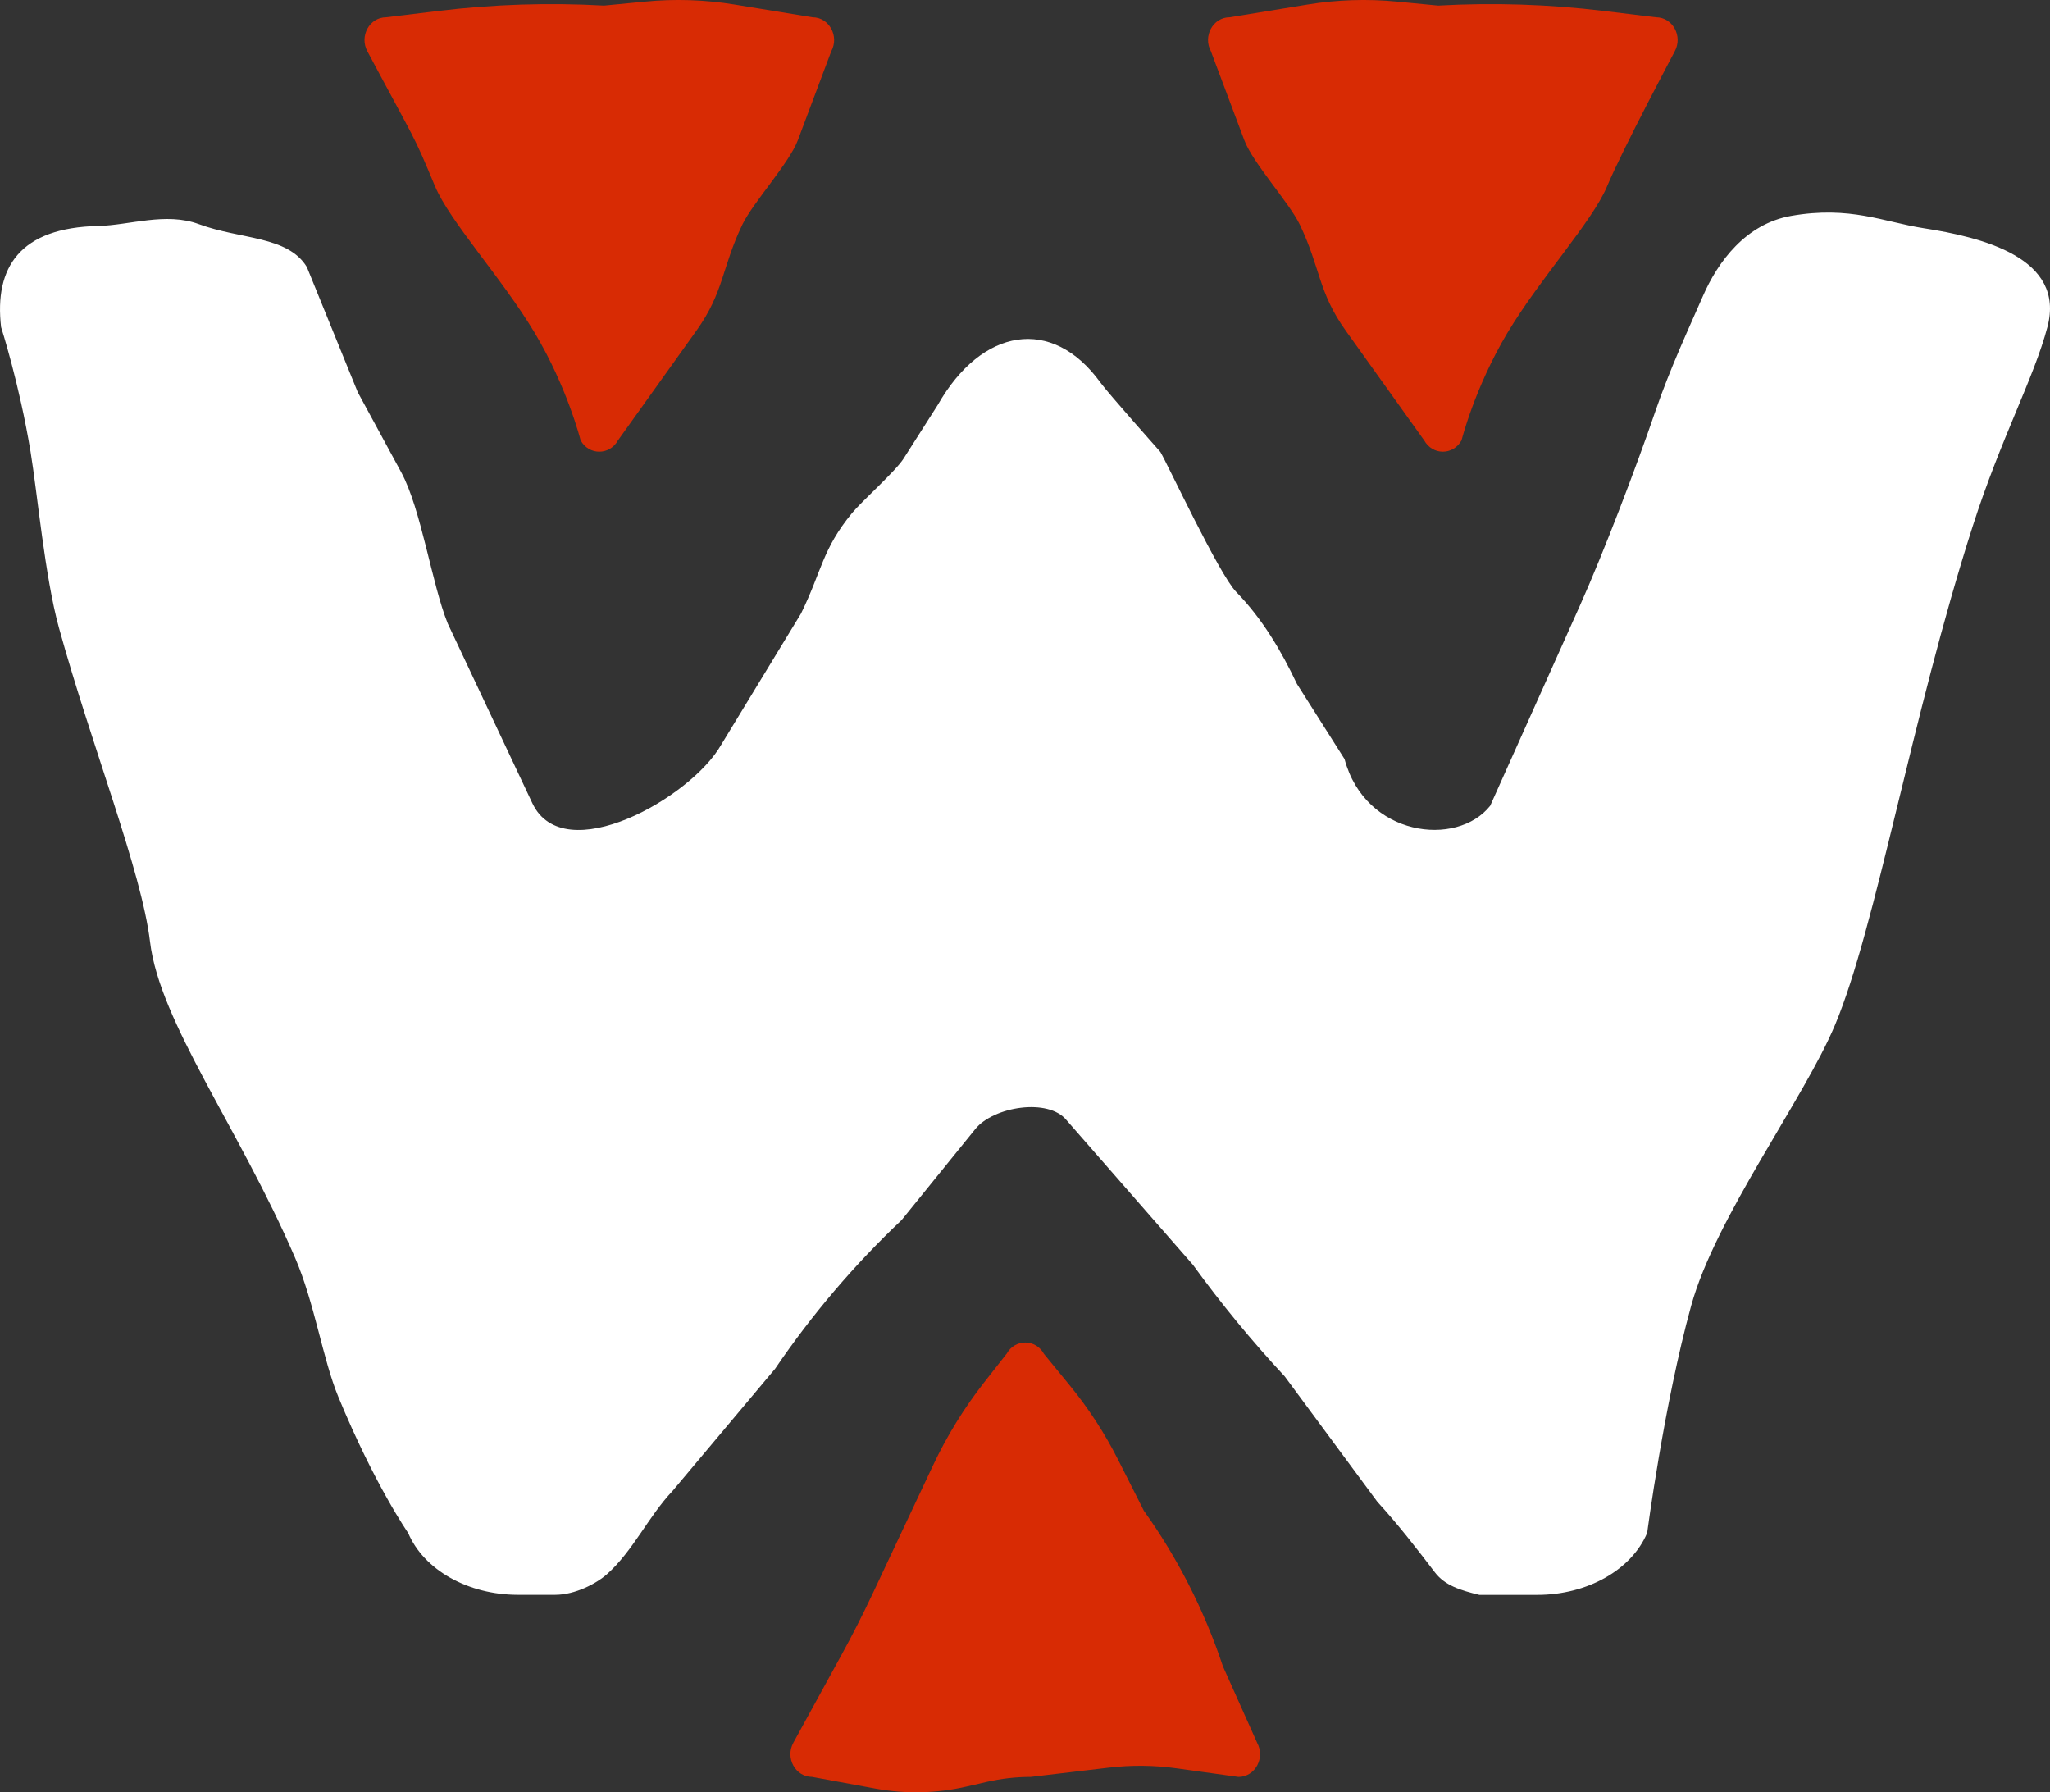
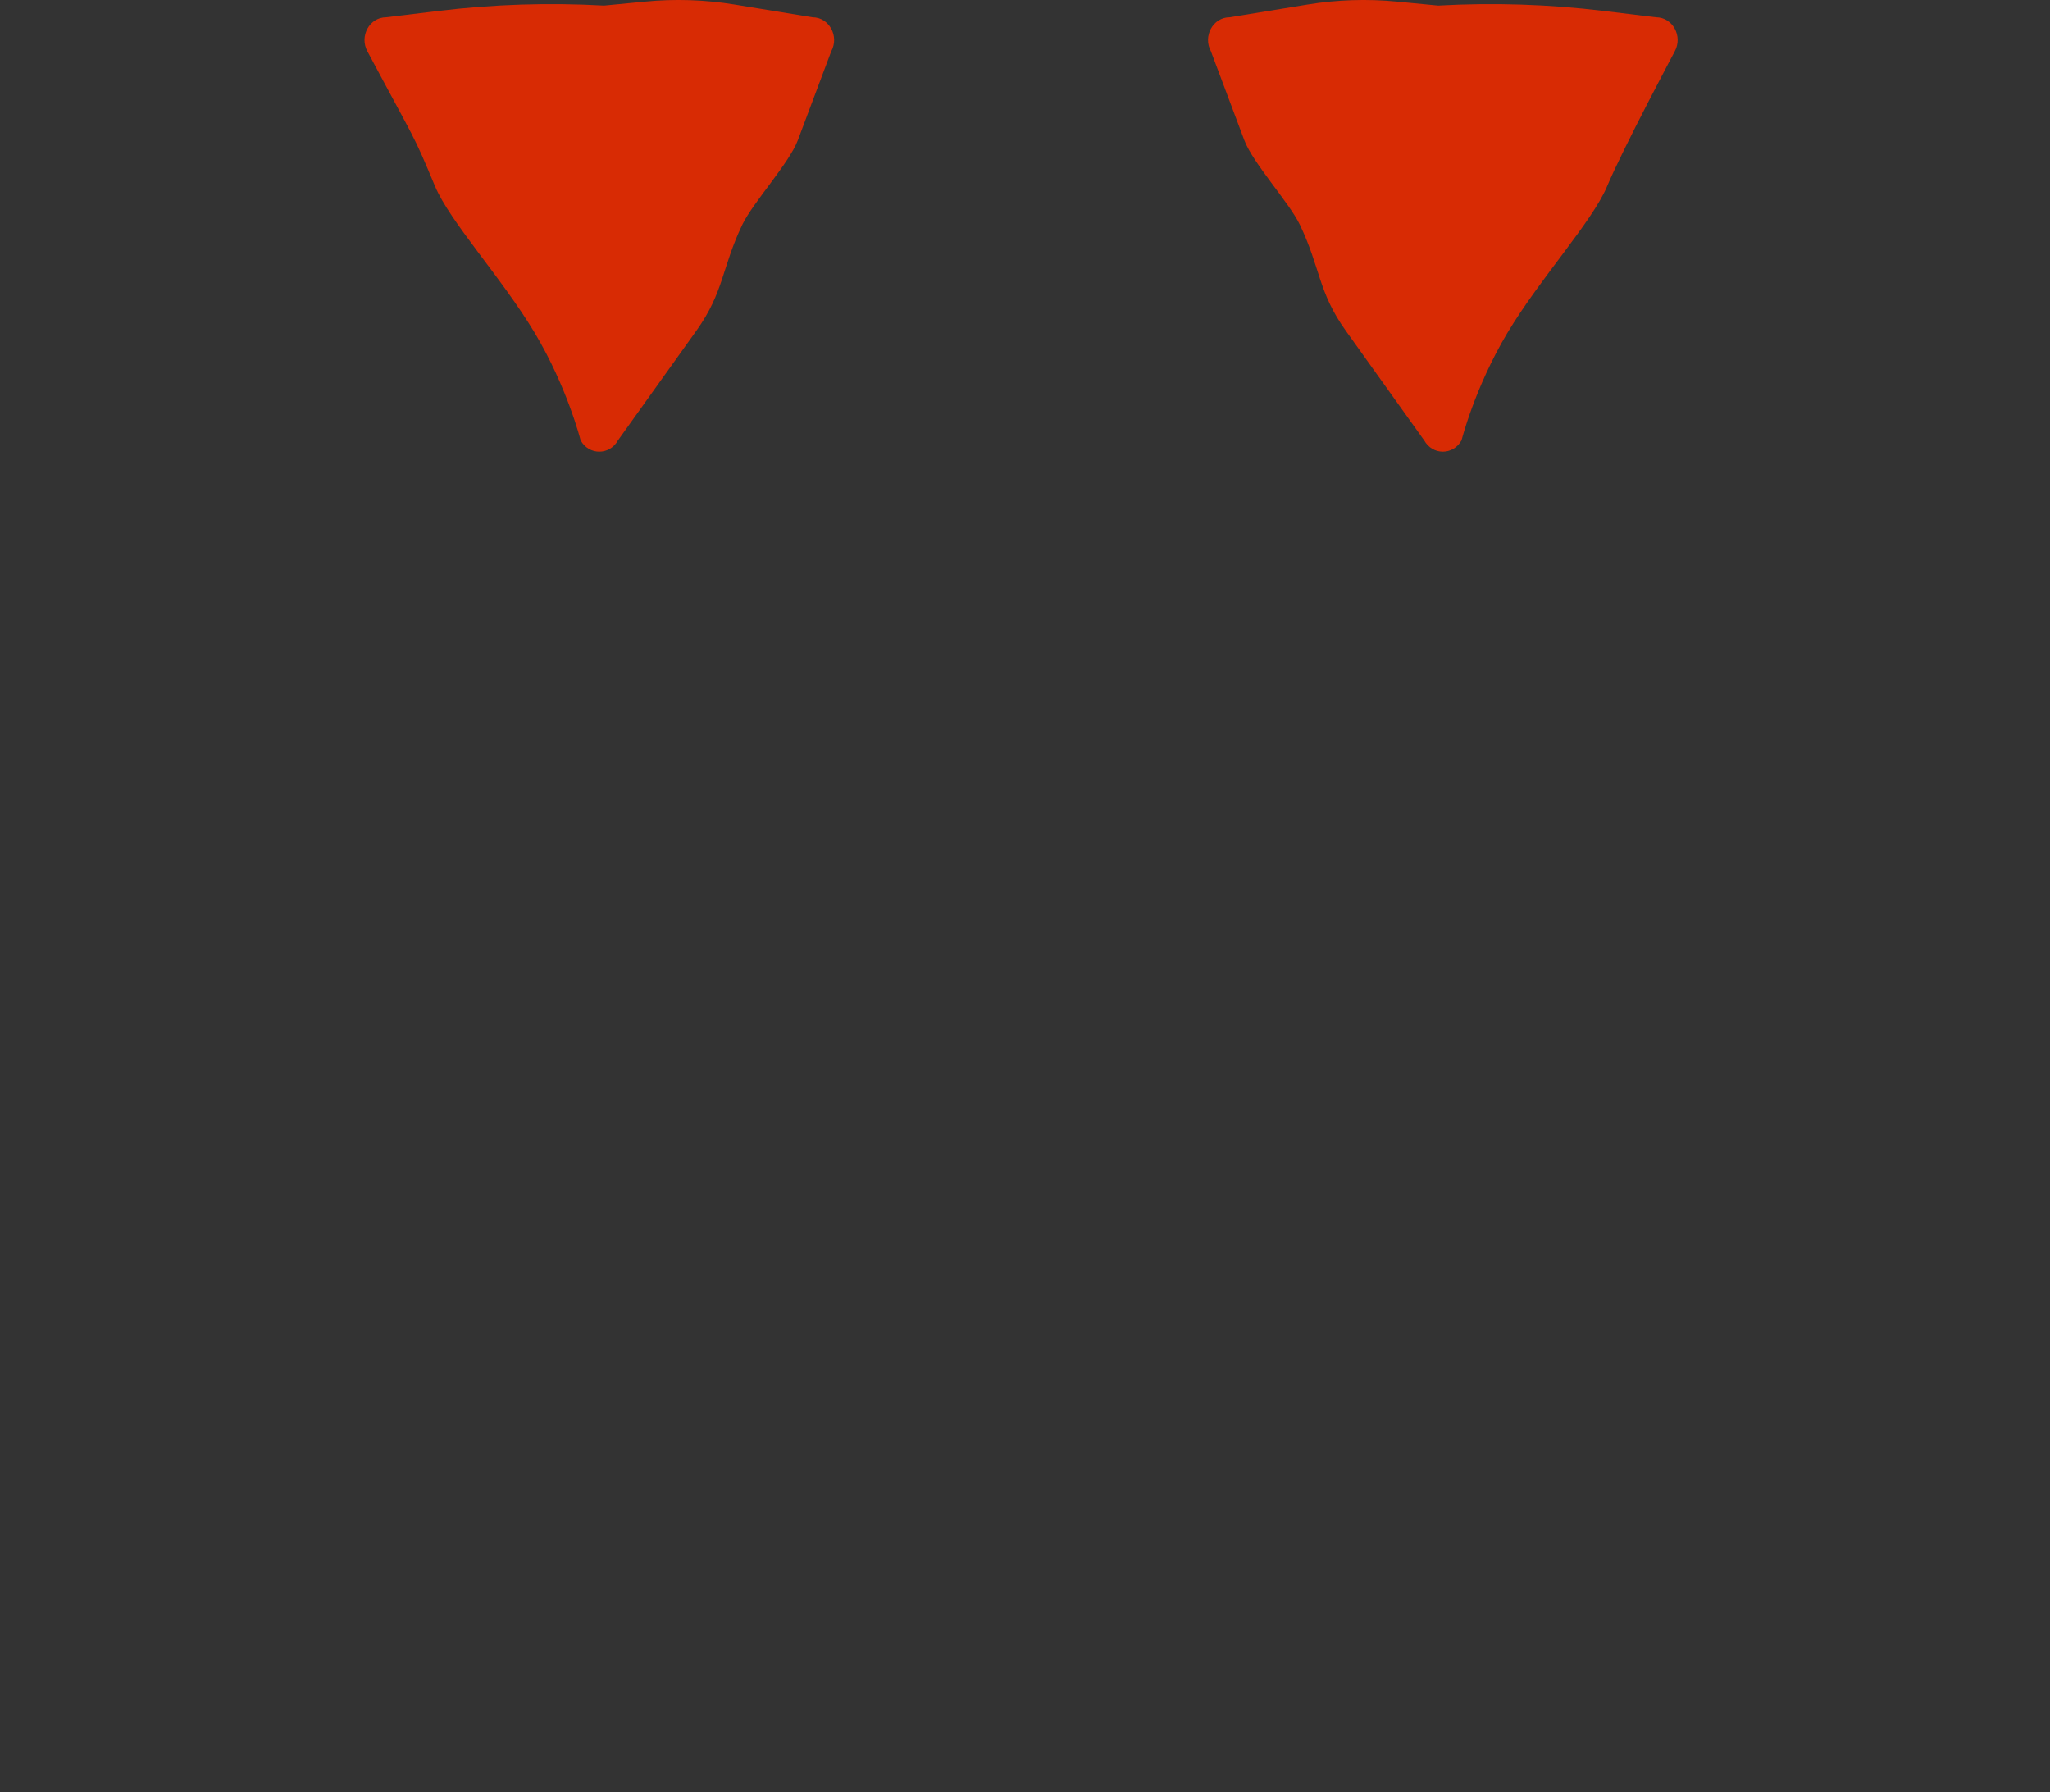
<svg xmlns="http://www.w3.org/2000/svg" id="Capa_2" width="68.641" height="60" viewBox="0 0 68.641 60">
  <rect x="0" y="0" width="68.641" height="60" fill="#333333" stroke="none" />
  <defs>
    <style>.cls-1{fill:#fff;}.cls-2{fill:#d82b04;}</style>
  </defs>
  <g id="Layer_1">
-     <path class="cls-1" d="M.036,10.949s.611,1.893.987,4.172c.227,1.375.48,4.191.951,5.897,1.091,3.954,2.763,8.125,3.05,10.51.323,2.694,2.972,6.216,4.854,10.573.659,1.527.926,3.392,1.45,4.661,1.222,2.96,2.339,4.559,2.339,4.559.523,1.235,2.004,2.07,3.674,2.07h1.25c.663,0,1.378-.376,1.733-.691.871-.775,1.386-1.931,2.193-2.784l3.435-4.092c1.228-1.809,2.649-3.48,4.238-4.981l2.468-3.048c.61-.751,2.446-1.046,3.054-.293l4.231,4.841c.947,1.306,1.974,2.554,3.073,3.735l3.103,4.2c.683.745,1.307,1.549,1.924,2.359.333.437.843.599,1.489.756h1.944c1.674,0,3.159-.839,3.678-2.079,0,0,.559-4.287,1.472-7.603.814-2.955,3.781-6.924,4.818-9.4,1.376-3.285,2.547-10.266,4.612-16.704.944-2.943,2.044-4.941,2.499-6.66.612-2.317-2.182-3.004-4.153-3.309-1.314-.203-2.453-.758-4.43-.411-1.514.266-2.451,1.532-2.953,2.685-.432.991-1.105,2.431-1.592,3.856-.62,1.816-1.737,4.745-2.522,6.496l-3.009,6.712c-1.116,1.404-4.183,1.032-4.876-1.564l-1.595-2.517c-.527-1.116-1.168-2.191-2.029-3.075-.582-.597-2.292-4.27-2.543-4.69,0,0-1.744-1.96-2.008-2.324-1.621-2.24-3.977-1.83-5.443.745l-1.149,1.804c-.269.422-1.401,1.429-1.719,1.815-1.004,1.217-1.017,1.952-1.713,3.369l-2.675,4.397c-1.013,1.78-5.265,4.173-6.319,1.957l-2.833-6.016c-.533-1.311-.886-3.827-1.561-5.07l-1.454-2.678-1.704-4.19c-.641-1.05-2.218-.917-3.617-1.436-1.104-.41-2.325.039-3.362.061-2.635.056-3.49,1.385-3.259,3.388Z" />
-     <path class="cls-2" d="M33.702,45.323l-.754.962c-.67.855-1.244,1.789-1.712,2.782l-2.029,4.31c-.323.686-.666,1.361-1.03,2.024l-1.614,2.943c-.278.508.07,1.142.626,1.142l2.13.392c1.007.185,2.038.162,3.036-.067l.683-.157c.485-.111.98-.168,1.476-.168l2.61-.309c.756-.09,1.52-.082,2.275.023l2.068.287c.557,0,.904-.634.626-1.142l-1.145-2.558c-.622-1.87-1.515-3.628-2.648-5.211l-.86-1.703c-.449-.889-.99-1.722-1.614-2.484l-.871-1.064c-.278-.508-.974-.508-1.252,0Z" />
    <path class="cls-2" d="M20.694,14.74l2.625-3.671c.925-1.293.845-2.105,1.536-3.547.354-.738,1.57-2.058,1.86-2.829l1.117-2.973c.278-.508-.07-1.142-.626-1.142l-2.608-.426c-.991-.162-1.998-.195-2.997-.098l-1.376.133c-1.851-.104-3.707-.044-5.548.179l-1.748.212c-.557,0-.904.634-.626,1.142,1.666,3.125,1.495,2.676,2.262,4.511.498,1.189,2.243,3.079,3.338,4.909,1.095,1.83,1.538,3.6,1.538,3.6.278.508.974.508,1.252,0Z" />
    <path class="cls-2" d="M47.684,14.74l-2.625-3.671c-.925-1.293-.845-2.105-1.536-3.547-.354-.738-1.57-2.058-1.86-2.829l-1.117-2.973c-.278-.508.07-1.142.626-1.142l2.608-.426c.991-.162,1.998-.195,2.997-.098l1.376.133c1.851-.104,3.707-.044,5.548.179l1.748.212c.557,0,.904.634.626,1.142,0,0-1.744,3.272-2.262,4.511-.498,1.189-2.243,3.079-3.338,4.909s-1.538,3.6-1.538,3.6c-.278.508-.974.508-1.252,0Z" />
  </g>
</svg>